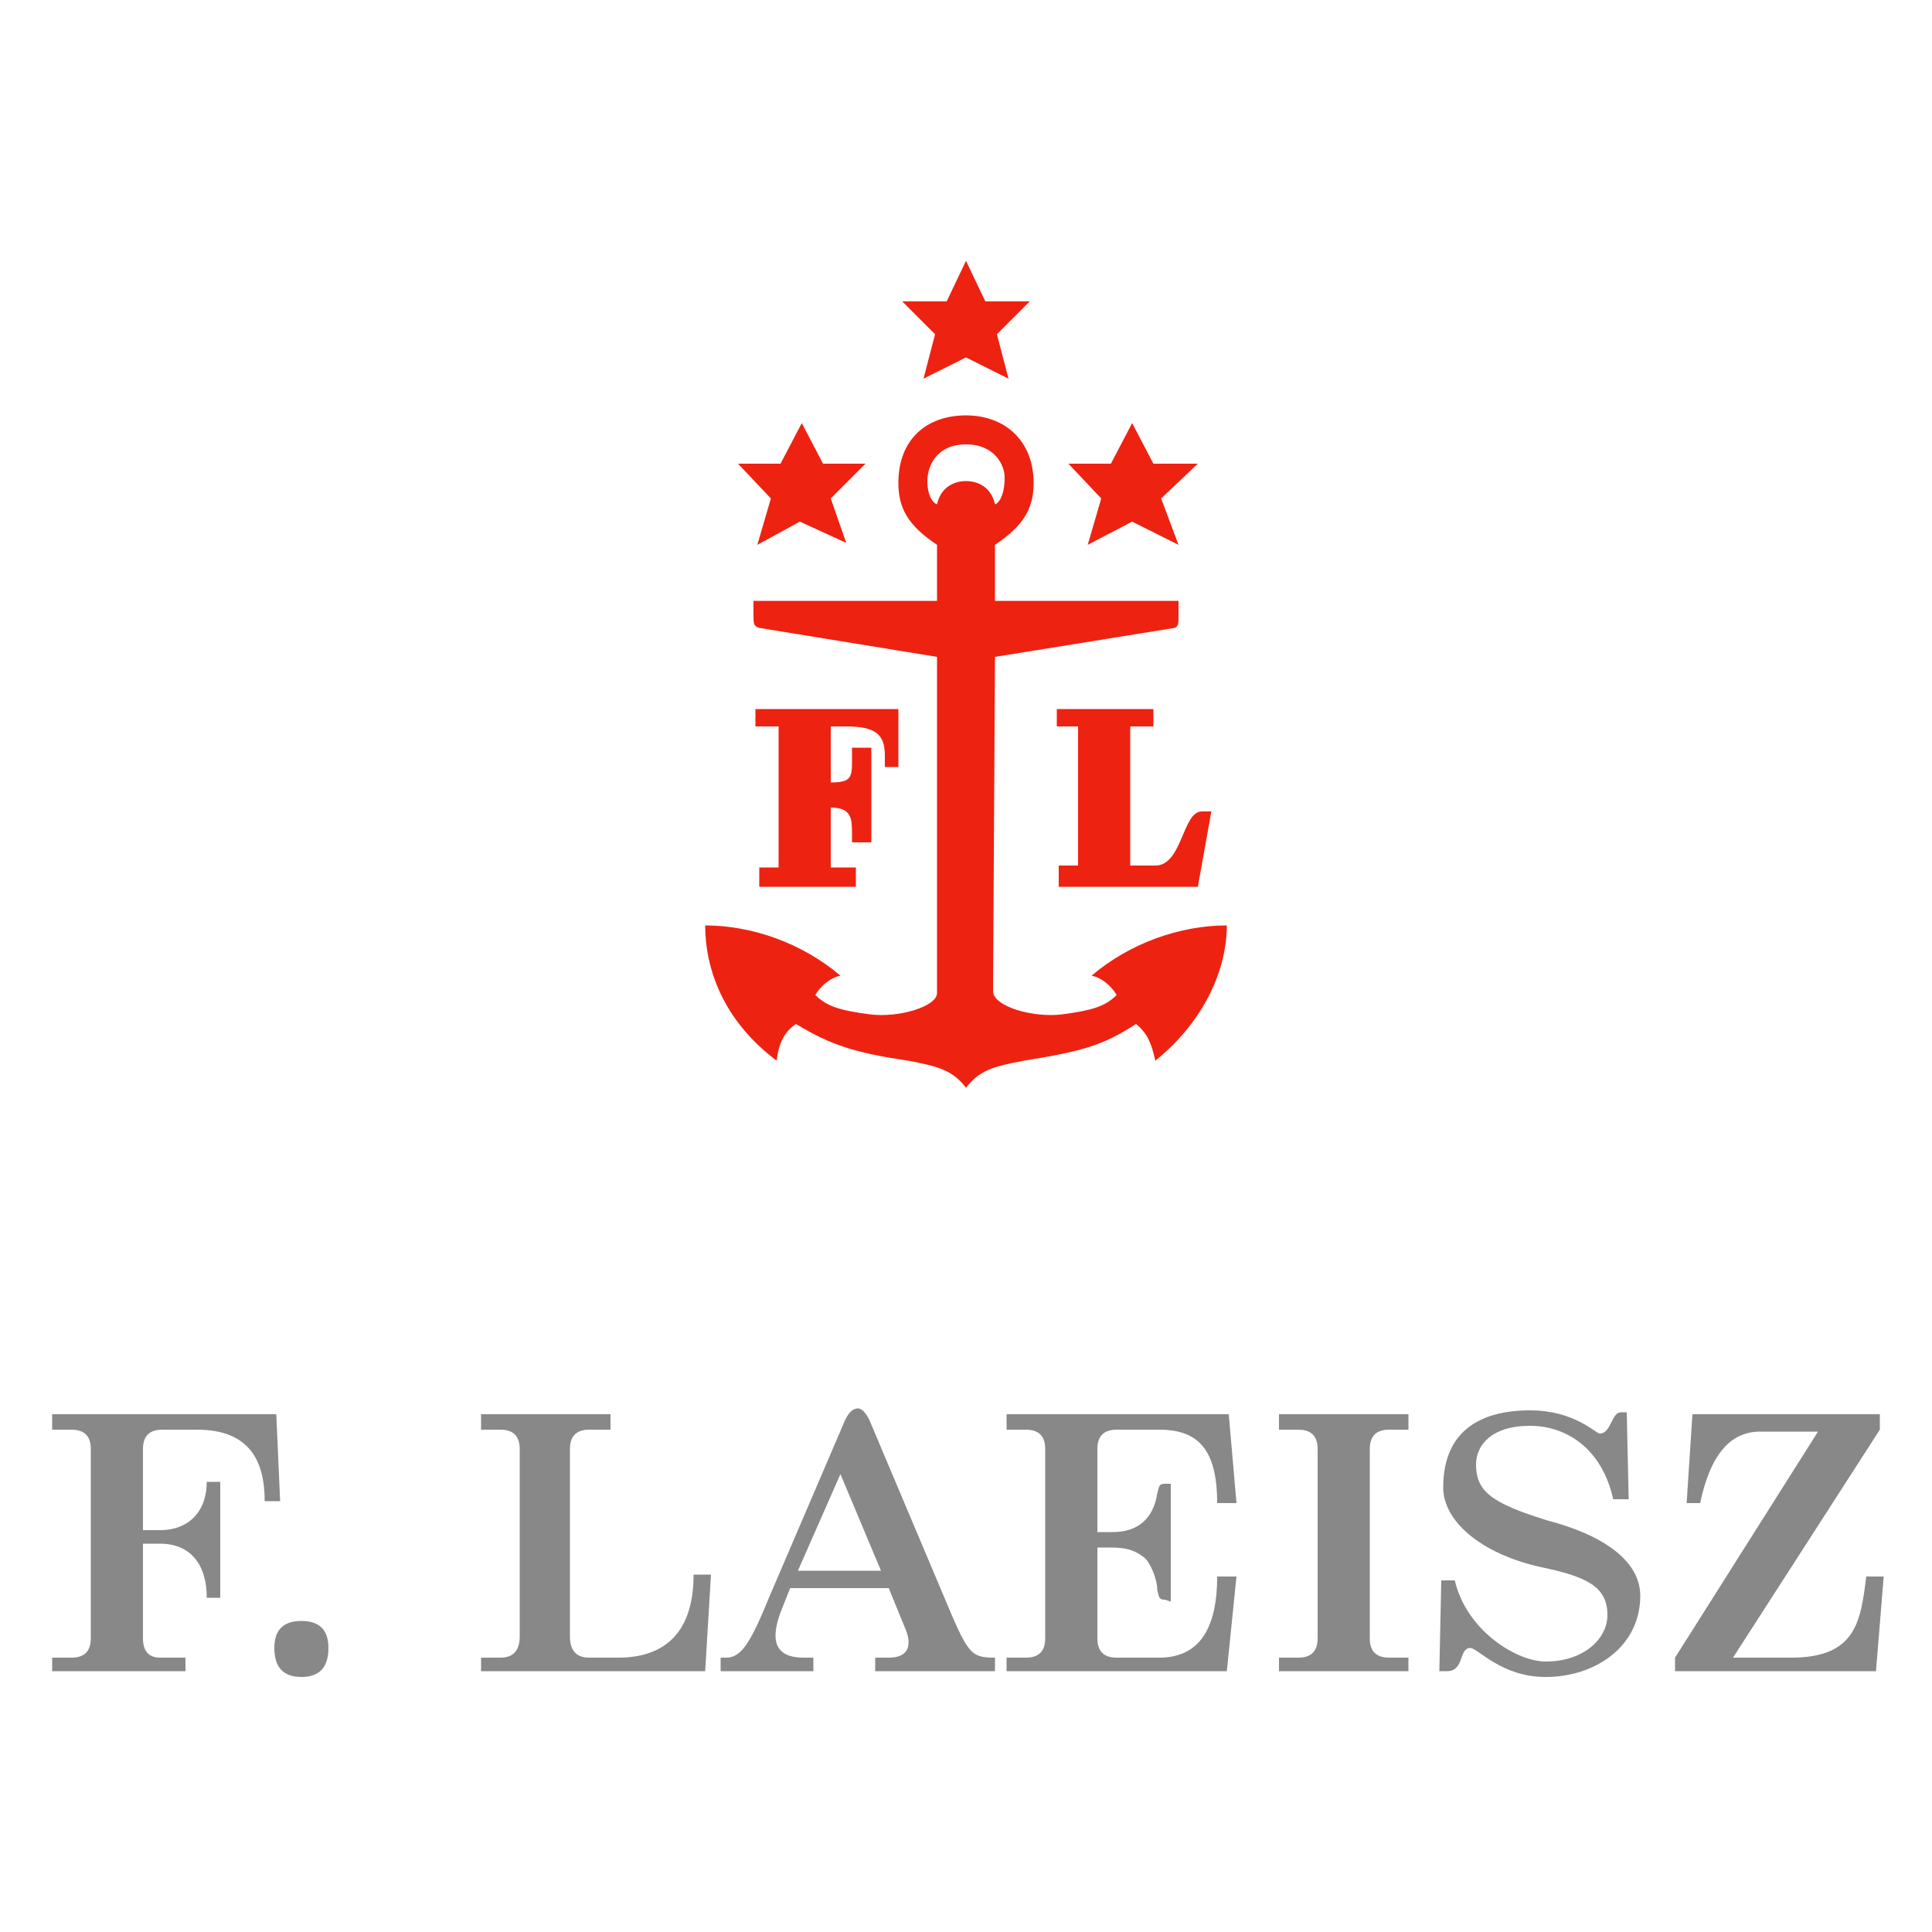
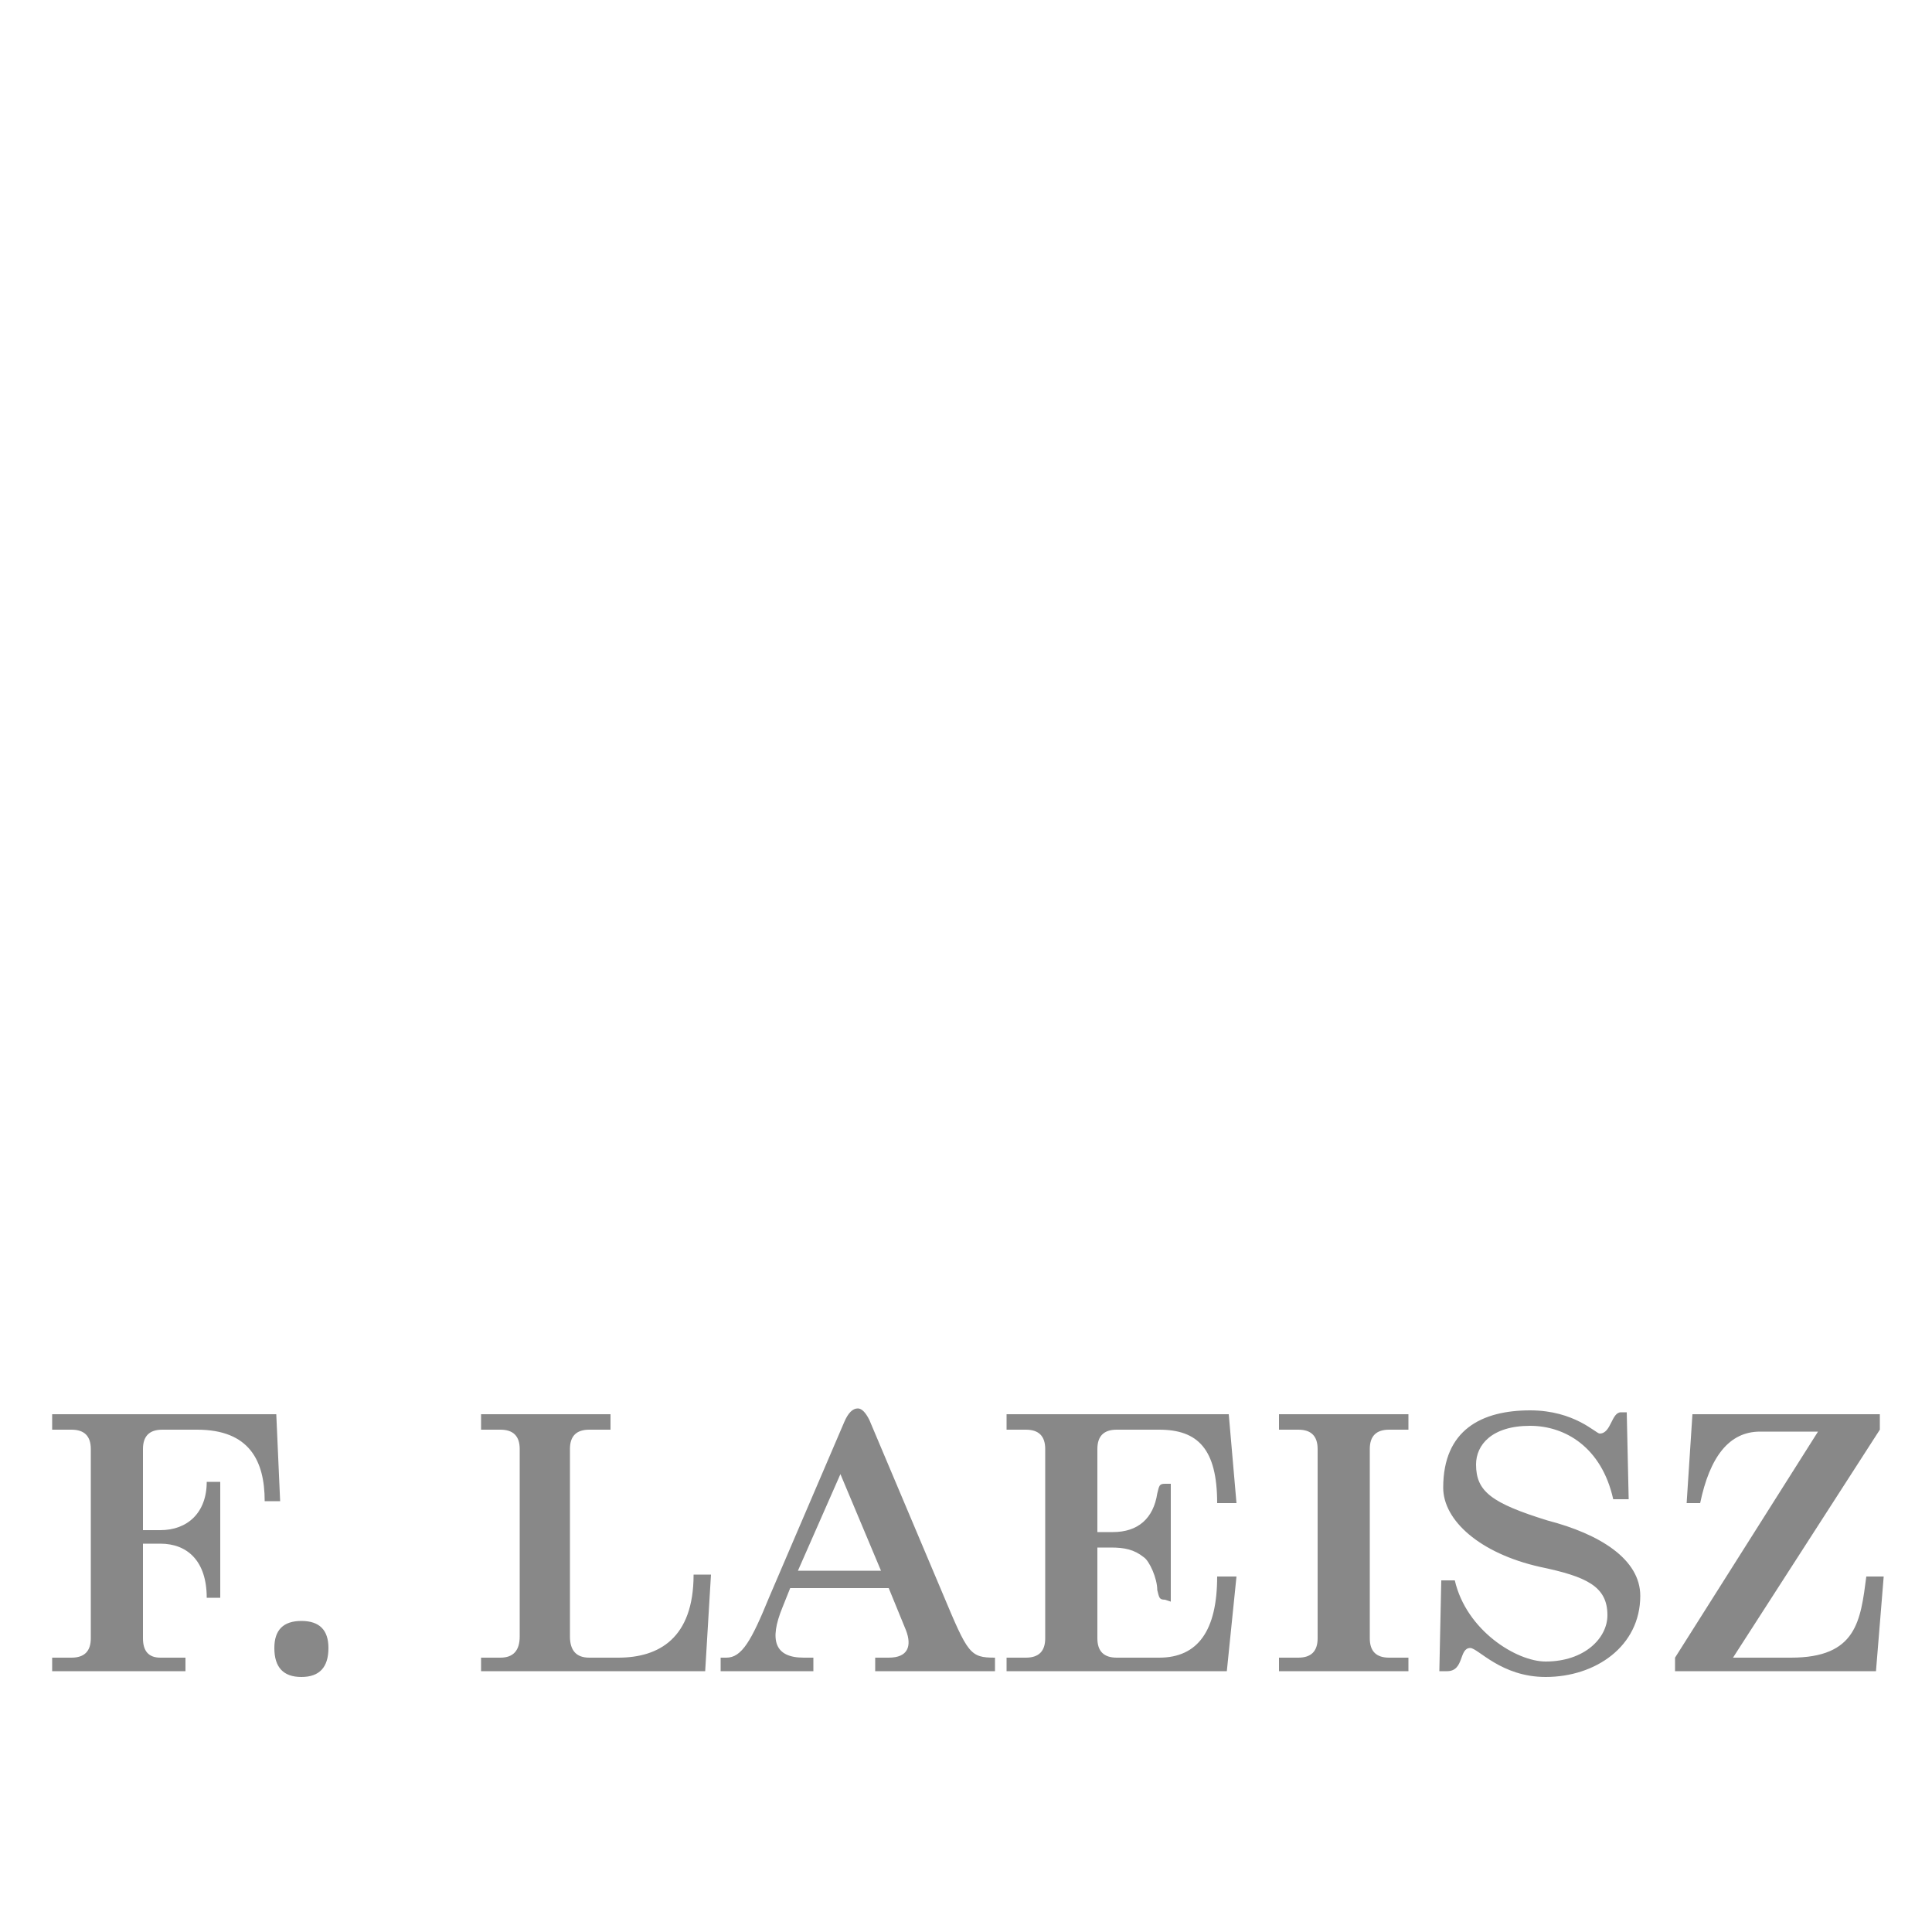
<svg xmlns="http://www.w3.org/2000/svg" viewBox="0 0 100 100">
-   <path fill="#e21" d="m50 56.3c-.7-.9-1.4-1.1-3-1.4-2.7-.4-4-.8-5.8-1.9-.6.4-.9 1-1 1.9-2.8-2.1-3.7-4.8-3.7-7l0 0c2.4 0 5 .9 7 2.6-.5.1-1 .5-1.3 1 .6.6 1.3.8 2.8 1 1.5.2 3.5-.4 3.5-1.1v-17.4l-9.2-1.5c-.3-.1-.3-.2-.3-.7v-.7h9.5v-2.9c-1.5-1-2-1.9-2-3.2 0-2.3 1.5-3.5 3.5-3.5 2 0 3.5 1.3 3.5 3.5 0 1.3-.5 2.2-2 3.2v2.9h9.5v.7c0 .5 0 .6-.2.7l-9.3 1.5-.1 17.3c0 .8 2.1 1.4 3.6 1.2 1.5-.2 2.2-.4 2.8-1-.3-.5-.8-.9-1.3-1 2-1.7 4.6-2.6 7-2.6 0 2.2-1.1 4.9-3.7 7-.2-.9-.4-1.4-1-1.9-1.7 1.1-2.7 1.4-5.8 1.9-1.6.3-2.3.5-3 1.4zm-1.5-30.2c.2-.9.9-1.2 1.5-1.2.6 0 1.3.3 1.5 1.2.1 0 .5-.3.5-1.4 0-.6-.5-1.7-2-1.7-1.5 0-2 1.1-2 1.9 0 .9.4 1.2.5 1.2zm-9.2 18.8 1 0 0-7.3h-1.2v-.9h7.4v3h-.7l0-.6c0-1.1-.5-1.5-2-1.5h-.8v2.9c1.1 0 1.1-.3 1.1-1.2l0-.6h1v4.9h-1v-.4c0-.8 0-1.4-1.1-1.4v3.1h1.3v1h-5zm15.5-.1h1v-7.2h-1.1v-.9h5v.9l-1.2 0v7.2l1.3 0c1.4 0 1.4-2.8 2.4-2.8l.5 0-.7 3.9h-3.6-3.6zm-15.6-16.6.7-2.4-1.7-1.8h2.2l1.1-2.1 1.1 2.1h2.2l-1.8 1.8.8 2.3-2.4-1.1zm17.1 0 .7-2.4-1.7-1.8h2.2l1.1-2.1 1.1 2.1h2.3l-1.9 1.8.9 2.4-2.4-1.2zm-6.3-9.7-2.2 1.1.6-2.3-1.7-1.7h2.3l1-2.1 1 2.1h2.3l-1.7 1.7.6 2.3z" />
  <path fill="#888" d="m15.6 83.9q1.4 0 1.4 1.4 0 1.5-1.4 1.5-1.4 0-1.4-1.5 0-1.4 1.4-1.4zm64.4 2.9c-2.3 0-3.5-1.5-3.9-1.5-.6 0-.3 1.2-1.2 1.2h-.4l.1-4.7h.7c.6 2.6 3.2 4.2 4.7 4.2 2 0 3.2-1.2 3.2-2.4 0-1.5-1.1-2-3.5-2.5-3.1-.7-5-2.4-5-4.1 0-3 2-4 4.5-4 2.3 0 3.4 1.2 3.6 1.2.6 0 .6-1.1 1.1-1.1l.3 0 .1 4.5h-.8c-.6-2.7-2.5-3.8-4.3-3.8-2 0-2.8 1-2.8 2 0 1.4.8 2 3.7 2.9 2.7.7 4.8 2 4.8 3.9 0 2.6-2.3 4.2-4.9 4.2zm-77.3-1h1q1 0 1-1v-9.8q0-1-1-1h-1v-.8h11.6l.2 4.5h-.8c0-2.1-.8-3.7-3.5-3.7h-1.8q-1 0-1 1l0 4.2.9 0c1.4 0 2.4-.9 2.4-2.5h.7v6h-.7c0-1.9-1-2.8-2.4-2.8l-.9 0v4.9q0 1 .9 1h1.3v.7h-6.9zm34.6.7v-.7h.3c.8 0 1.3-.9 2.2-3.1l3.9-9.1q.3-.7.7-.7.3 0 .6.6l3.8 9c1.3 3.1 1.4 3.3 2.7 3.3v.7h-6.2l0-.7h.7c1 0 1.2-.6.9-1.4l-.9-2.2-5.1 0-.4 1c-.7 1.7-.4 2.6 1.1 2.6h.5v.7zm8.3-5.2-2.1-5-2.2 5zm6.5 5.2 0-.7h1q1 0 1-1l0-9.8q0-1-1-1h-1v-.8h11.5l.4 4.6h-1c0-2.8-1-3.8-3-3.8h-2.2q-1 0-1 1l0 4.3.8 0c1.3 0 2.1-.7 2.3-2 .1-.4.1-.5.4-.5h.3v3 3.1l-.3-.1c-.3 0-.3-.1-.4-.5 0-.6-.4-1.5-.7-1.7-.5-.4-1-.5-1.7-.5h-.7v4.7q0 1 1 1h2.2c2 0 3-1.4 3-4.2l1 0-.5 4.9zm14.1-.7h1q1 0 1-1v-9.8q0-1-1-1h-1v-.8h6.7v.8h-1q-1 0-1 1v9.8q0 1 1 1h1v.7h-6.7zm20.5 0 7.4-11.7h-3c-1.6 0-2.6 1.3-3.1 3.7l-.7 0 .3-4.6h9.7l0 .8-7.6 11.8h3c3.4 0 3.6-1.9 3.9-4.2h.9l-.4 4.9h-10.4zm-61.8.7v-.7h1q1 0 1-1.1v-9.7q0-1-1-1h-1v-.8h6.7v.8h-1.1q-1 0-1 1v9.7q0 1.1 1 1.1h1.5c2.1 0 3.9-1 3.9-4.3h.9l-.3 5z" />
</svg>